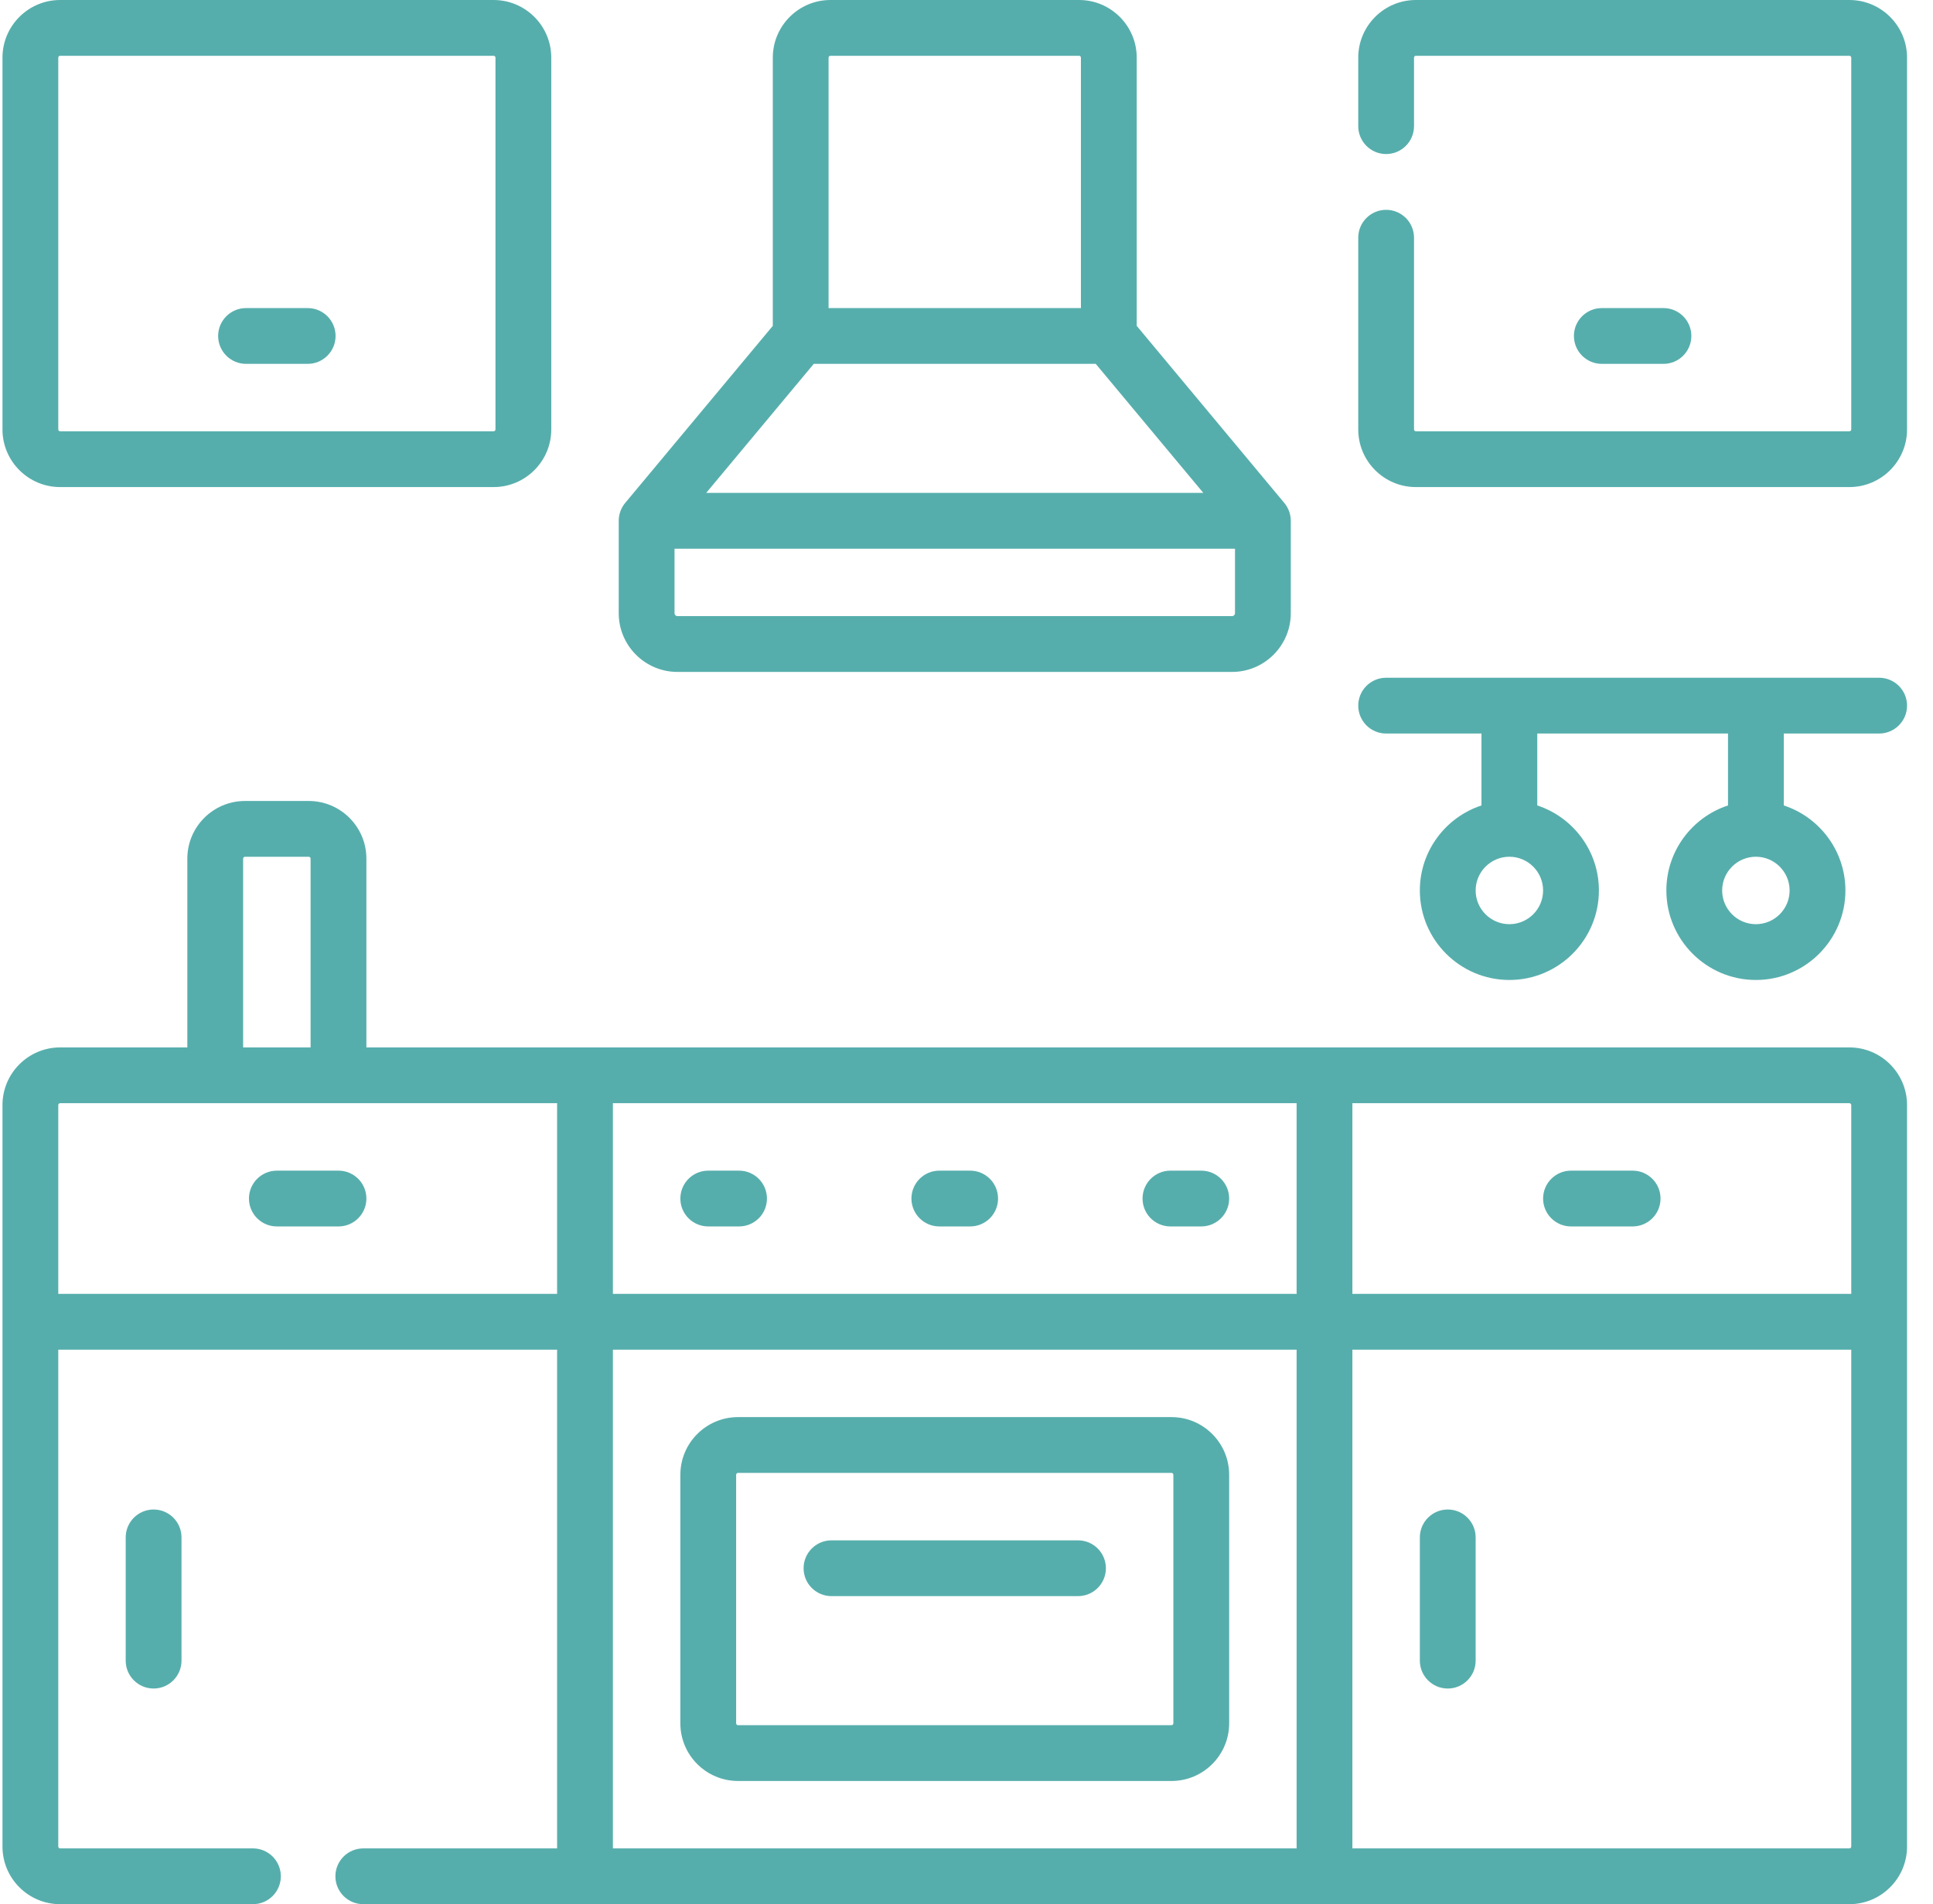
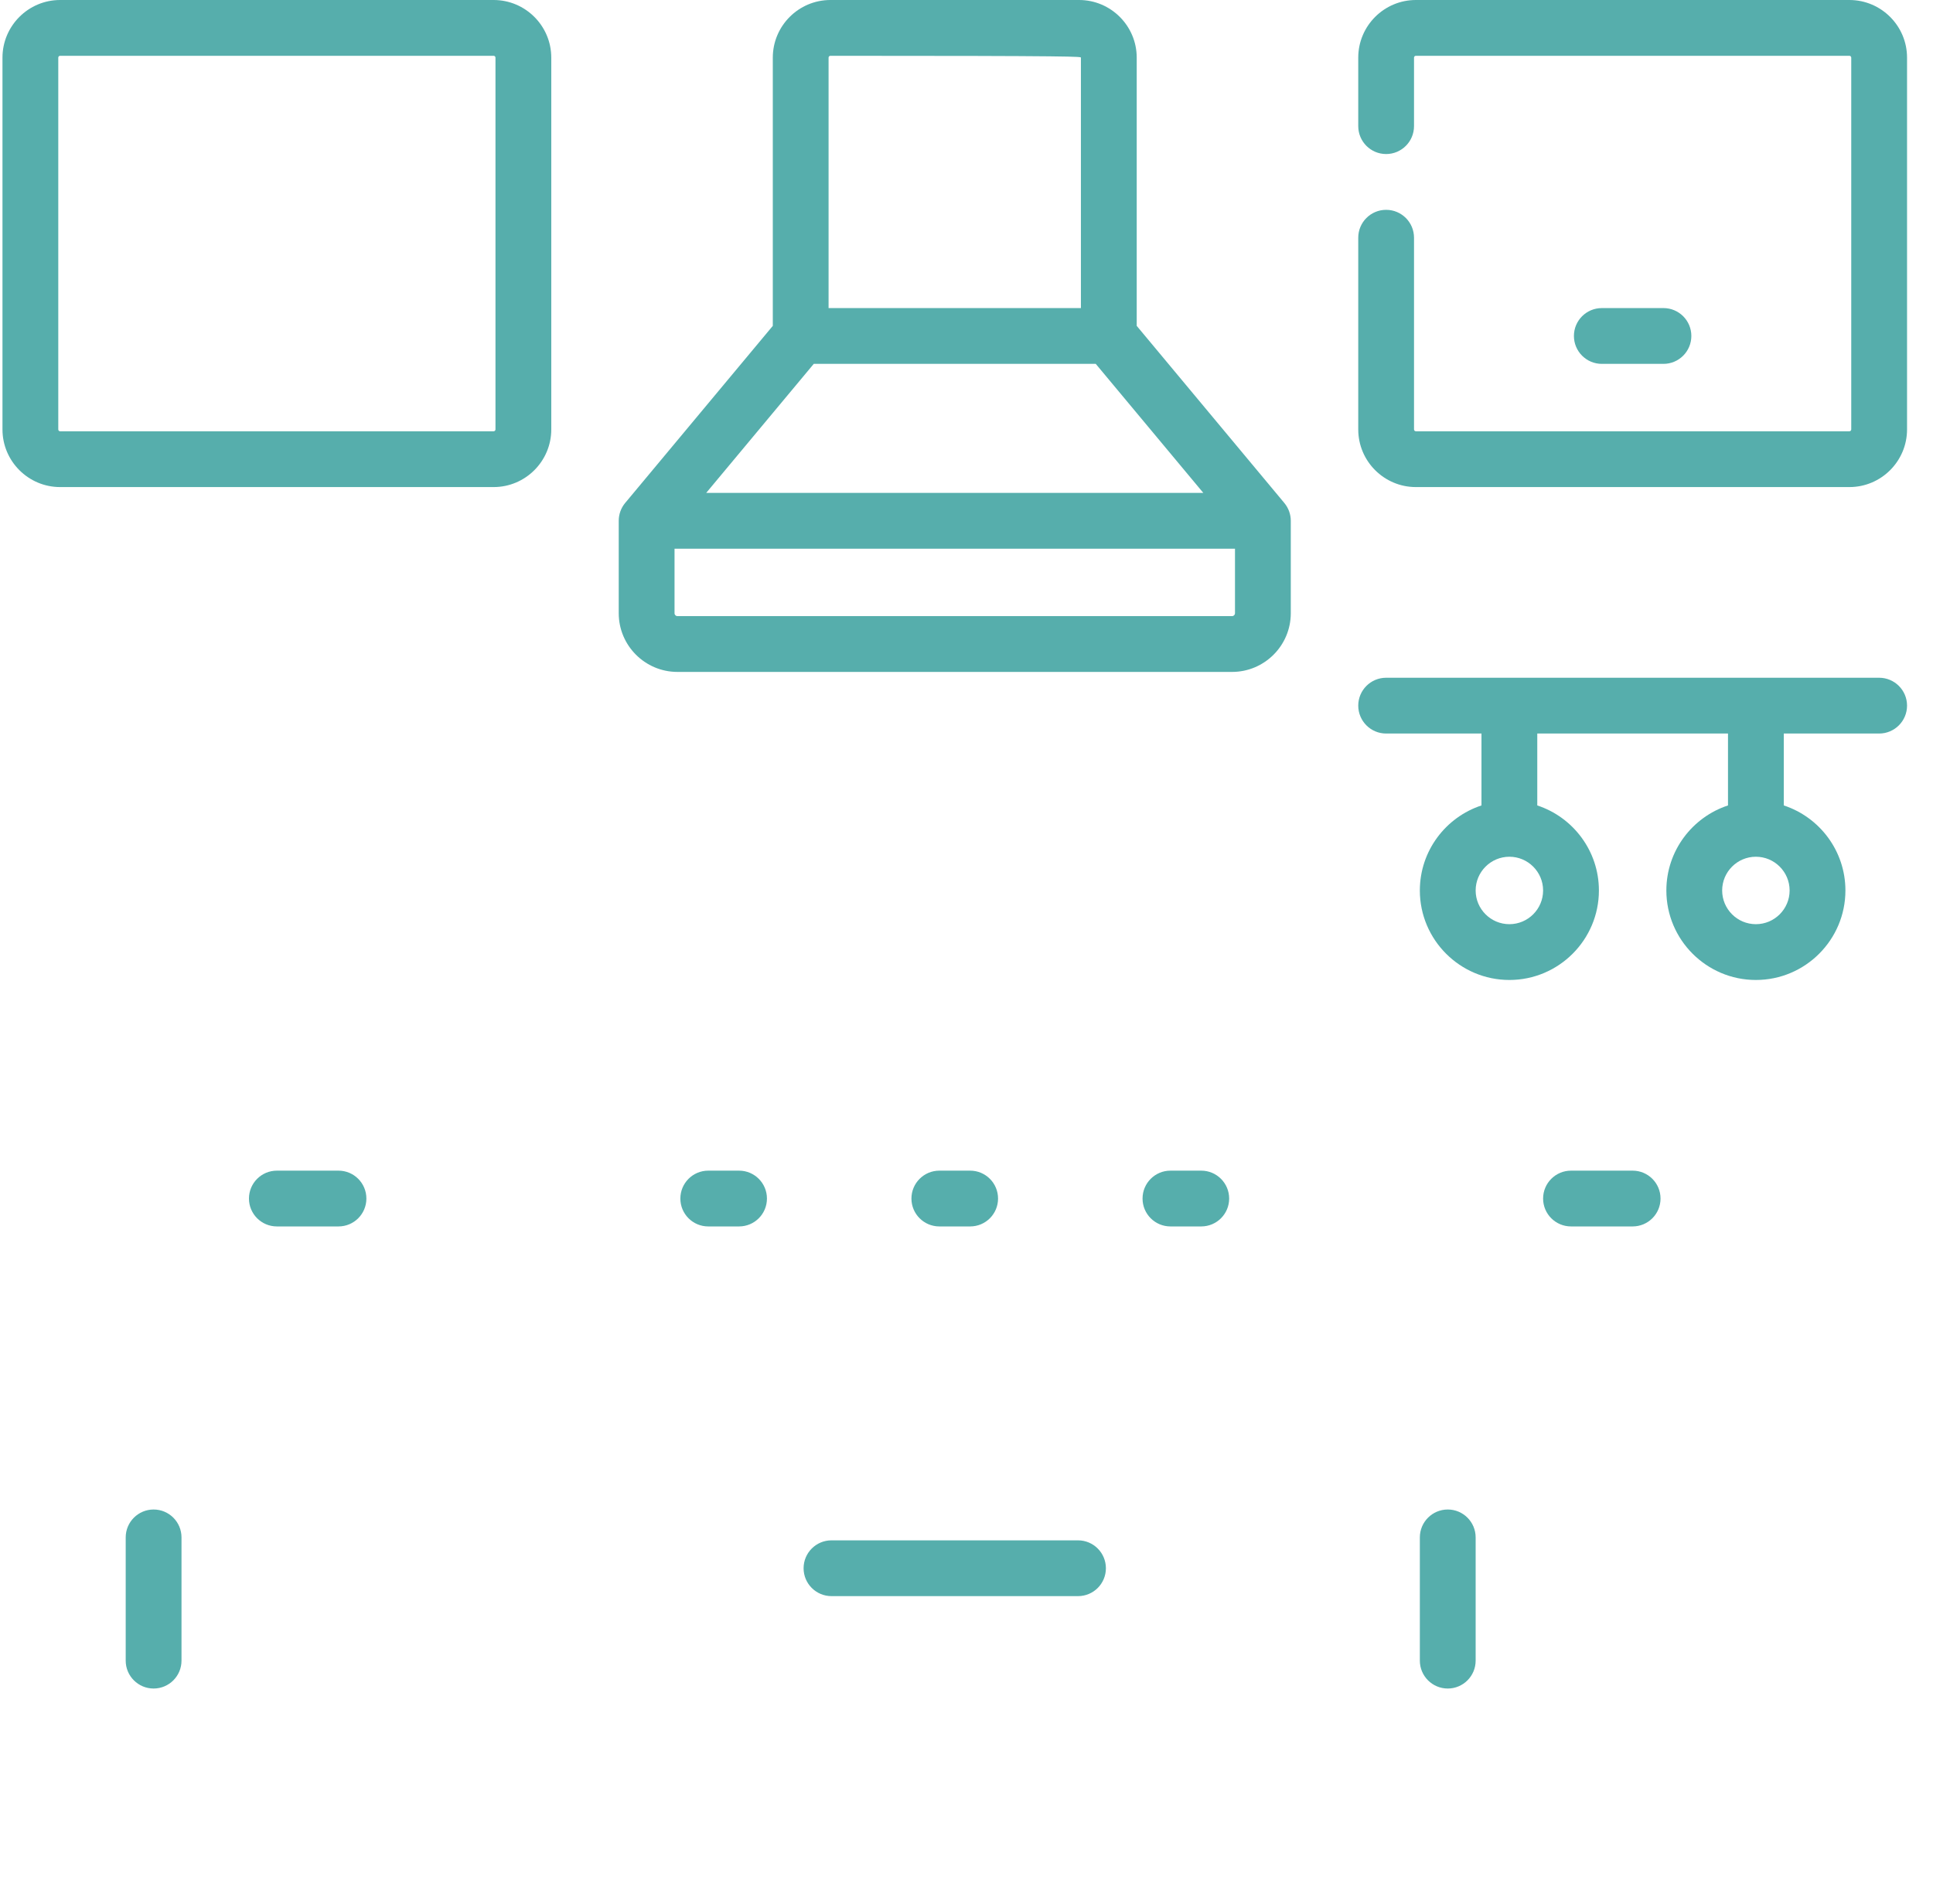
<svg xmlns="http://www.w3.org/2000/svg" width="68" height="67" viewBox="0 0 68 67" fill="none">
  <g clip-path="url(#clip0)">
-     <path d="M23.831 23.642H43.342C44.481 23.642 45.408 22.715 45.408 21.577V18.325C45.408 18.095 45.327 17.873 45.18 17.697L39.988 11.466V2.028C39.988 0.91 39.078 0 37.96 0H29.214C28.095 0 27.186 0.91 27.186 2.028V11.466L21.993 17.696C21.846 17.873 21.766 18.095 21.766 18.325V21.576C21.766 22.715 22.692 23.642 23.831 23.642V23.642ZM43.342 21.679H23.831C23.775 21.679 23.729 21.633 23.729 21.577V19.306H43.445V21.577C43.445 21.633 43.399 21.679 43.342 21.679ZM28.627 12.803H38.547L42.331 17.343H24.843L28.627 12.803ZM29.148 2.028C29.148 1.992 29.178 1.963 29.214 1.963H37.959C37.996 1.963 38.025 1.992 38.025 2.028V10.84H29.148V2.028Z" fill="#56AEAC" />
-     <path d="M41.212 49.862H25.962C24.843 49.862 23.934 50.772 23.934 51.891V60.636C23.934 61.755 24.843 62.665 25.962 62.665H41.211C42.33 62.665 43.24 61.755 43.24 60.636V51.891C43.24 50.772 42.33 49.862 41.212 49.862ZM41.277 60.636C41.277 60.673 41.248 60.702 41.212 60.702H25.962C25.926 60.702 25.896 60.673 25.896 60.636V51.891C25.896 51.855 25.926 51.825 25.962 51.825H41.211C41.248 51.825 41.277 51.855 41.277 51.891V60.636H41.277Z" fill="#56AEAC" />
+     <path d="M23.831 23.642H43.342C44.481 23.642 45.408 22.715 45.408 21.577V18.325C45.408 18.095 45.327 17.873 45.18 17.697L39.988 11.466V2.028C39.988 0.91 39.078 0 37.96 0H29.214C28.095 0 27.186 0.91 27.186 2.028V11.466L21.993 17.696C21.846 17.873 21.766 18.095 21.766 18.325V21.576C21.766 22.715 22.692 23.642 23.831 23.642V23.642ZM43.342 21.679H23.831C23.775 21.679 23.729 21.633 23.729 21.577V19.306H43.445V21.577C43.445 21.633 43.399 21.679 43.342 21.679ZM28.627 12.803H38.547L42.331 17.343H24.843L28.627 12.803ZM29.148 2.028C29.148 1.992 29.178 1.963 29.214 1.963C37.996 1.963 38.025 1.992 38.025 2.028V10.84H29.148V2.028Z" fill="#56AEAC" />
    <path d="M24.915 43.153H25.999C26.541 43.153 26.98 42.714 26.98 42.172C26.98 41.63 26.541 41.19 25.999 41.19H24.915C24.373 41.19 23.934 41.63 23.934 42.172C23.934 42.714 24.373 43.153 24.915 43.153Z" fill="#56AEAC" />
    <path d="M33.045 43.153H34.129C34.671 43.153 35.11 42.714 35.11 42.172C35.11 41.63 34.671 41.19 34.129 41.19H33.045C32.503 41.19 32.063 41.63 32.063 42.172C32.063 42.714 32.503 43.153 33.045 43.153V43.153Z" fill="#56AEAC" />
    <path d="M41.174 43.153H42.258C42.8 43.153 43.24 42.714 43.24 42.172C43.24 41.63 42.8 41.19 42.258 41.19H41.174C40.632 41.19 40.193 41.63 40.193 42.172C40.193 42.714 40.632 43.153 41.174 43.153Z" fill="#56AEAC" />
    <path d="M37.922 54.198H29.251C28.709 54.198 28.269 54.638 28.269 55.18C28.269 55.722 28.709 56.161 29.251 56.161H37.922C38.465 56.161 38.904 55.722 38.904 55.18C38.904 54.638 38.465 54.198 37.922 54.198Z" fill="#56AEAC" />
    <path d="M11.908 41.19H9.74C9.198 41.19 8.758 41.63 8.758 42.172C8.758 42.714 9.198 43.153 9.74 43.153H11.908C12.45 43.153 12.889 42.714 12.889 42.172C12.889 41.63 12.45 41.19 11.908 41.19Z" fill="#56AEAC" />
    <path d="M4.422 54.095V58.431C4.422 58.972 4.862 59.412 5.404 59.412C5.946 59.412 6.385 58.972 6.385 58.431V54.095C6.385 53.553 5.946 53.113 5.404 53.113C4.862 53.113 4.422 53.553 4.422 54.095Z" fill="#56AEAC" />
-     <path d="M65.058 36.854H12.889V30.211C12.889 29.093 11.979 28.183 10.861 28.183H8.619C7.5 28.183 6.59 29.093 6.59 30.211V36.854H2.115C0.997 36.854 0.087 37.764 0.087 38.883V46.507V64.972C0.087 66.09 0.997 67 2.115 67H8.898C9.44 67 9.879 66.561 9.879 66.019C9.879 65.477 9.44 65.037 8.898 65.037H2.115C2.079 65.037 2.05 65.008 2.05 64.972V47.489H19.598V65.037H12.78C12.238 65.037 11.799 65.477 11.799 66.019C11.799 66.561 12.238 67 12.78 67H65.058C66.177 67 67.087 66.09 67.087 64.972V46.507V38.883C67.087 37.764 66.177 36.854 65.058 36.854ZM65.124 38.883V45.526H47.575V38.817H65.058C65.094 38.817 65.124 38.846 65.124 38.883ZM45.613 45.526H21.561V38.817H45.613V45.526ZM8.553 30.211C8.553 30.175 8.583 30.146 8.619 30.146H10.861C10.897 30.146 10.926 30.175 10.926 30.211V36.854H8.553V30.211ZM2.05 45.526V38.883C2.05 38.846 2.079 38.817 2.115 38.817H19.598V45.526H2.05ZM21.561 47.489H45.613V65.037H21.561V47.489ZM65.124 64.972C65.124 65.008 65.094 65.037 65.058 65.037H47.575V47.489H65.124V64.972Z" fill="#56AEAC" />
    <path d="M55.266 43.153H57.434C57.976 43.153 58.415 42.714 58.415 42.172C58.415 41.63 57.976 41.19 57.434 41.19H55.266C54.724 41.19 54.284 41.63 54.284 42.172C54.284 42.714 54.724 43.153 55.266 43.153Z" fill="#56AEAC" />
    <path d="M50.93 59.412C51.472 59.412 51.911 58.972 51.911 58.431V54.095C51.911 53.553 51.472 53.113 50.93 53.113C50.388 53.113 49.948 53.553 49.948 54.095V58.431C49.948 58.972 50.388 59.412 50.93 59.412Z" fill="#56AEAC" />
    <path d="M2.115 17.138H17.364C18.483 17.138 19.393 16.228 19.393 15.11V2.028C19.393 0.91 18.483 0 17.364 0H2.115C0.997 0 0.087 0.91 0.087 2.028V15.11C0.087 16.228 0.997 17.138 2.115 17.138V17.138ZM2.05 2.028C2.05 1.992 2.079 1.963 2.115 1.963H17.364C17.401 1.963 17.43 1.992 17.43 2.028V15.11C17.43 15.146 17.401 15.175 17.364 15.175H2.115C2.079 15.175 2.05 15.146 2.05 15.11V2.028Z" fill="#56AEAC" />
-     <path d="M8.656 12.803H10.824C11.366 12.803 11.805 12.363 11.805 11.821C11.805 11.279 11.366 10.84 10.824 10.84H8.656C8.114 10.84 7.674 11.279 7.674 11.821C7.674 12.363 8.114 12.803 8.656 12.803Z" fill="#56AEAC" />
    <path d="M65.058 0H49.809C48.69 0 47.781 0.91 47.781 2.028V4.438C47.781 4.98 48.22 5.42 48.762 5.42C49.304 5.42 49.743 4.98 49.743 4.438V2.028C49.743 1.992 49.773 1.963 49.809 1.963H65.058C65.094 1.963 65.124 1.992 65.124 2.028V15.11C65.124 15.146 65.094 15.175 65.058 15.175H49.809C49.773 15.175 49.743 15.146 49.743 15.11V8.364C49.743 7.822 49.304 7.383 48.762 7.383C48.22 7.383 47.781 7.822 47.781 8.364V15.11C47.781 16.228 48.69 17.138 49.809 17.138H65.058C66.177 17.138 67.087 16.228 67.087 15.11V2.028C67.087 0.91 66.177 0 65.058 0V0Z" fill="#56AEAC" />
    <path d="M58.518 12.803C59.06 12.803 59.499 12.363 59.499 11.821C59.499 11.279 59.06 10.84 58.518 10.84H56.35C55.808 10.84 55.368 11.279 55.368 11.821C55.368 12.363 55.808 12.803 56.35 12.803H58.518Z" fill="#56AEAC" />
    <path d="M66.105 23.847H48.762C48.22 23.847 47.781 24.286 47.781 24.828C47.781 25.37 48.22 25.81 48.762 25.81H52.116V28.34C50.859 28.753 49.948 29.938 49.948 31.332C49.948 33.068 51.361 34.481 53.098 34.481C54.834 34.481 56.247 33.068 56.247 31.332C56.247 29.938 55.336 28.753 54.079 28.34V25.81H60.788V28.34C59.531 28.753 58.62 29.938 58.62 31.332C58.62 33.068 60.033 34.481 61.769 34.481C63.506 34.481 64.919 33.068 64.919 31.332C64.919 29.938 64.008 28.753 62.751 28.34V25.81H66.105C66.647 25.81 67.087 25.37 67.087 24.828C67.087 24.286 66.647 23.847 66.105 23.847V23.847ZM53.098 32.518C52.444 32.518 51.911 31.986 51.911 31.332C51.911 30.678 52.444 30.145 53.098 30.145C53.752 30.145 54.284 30.678 54.284 31.332C54.284 31.986 53.752 32.518 53.098 32.518ZM61.769 32.518C61.115 32.518 60.583 31.986 60.583 31.332C60.583 30.678 61.115 30.145 61.769 30.145C62.424 30.145 62.956 30.678 62.956 31.332C62.956 31.986 62.424 32.518 61.769 32.518Z" fill="#56AEAC" />
  </g>
  <defs>
    <clipPath id="clip0">
      <rect width="67" height="67" fill="white" transform="translate(0.087)" />
    </clipPath>
  </defs>
</svg>